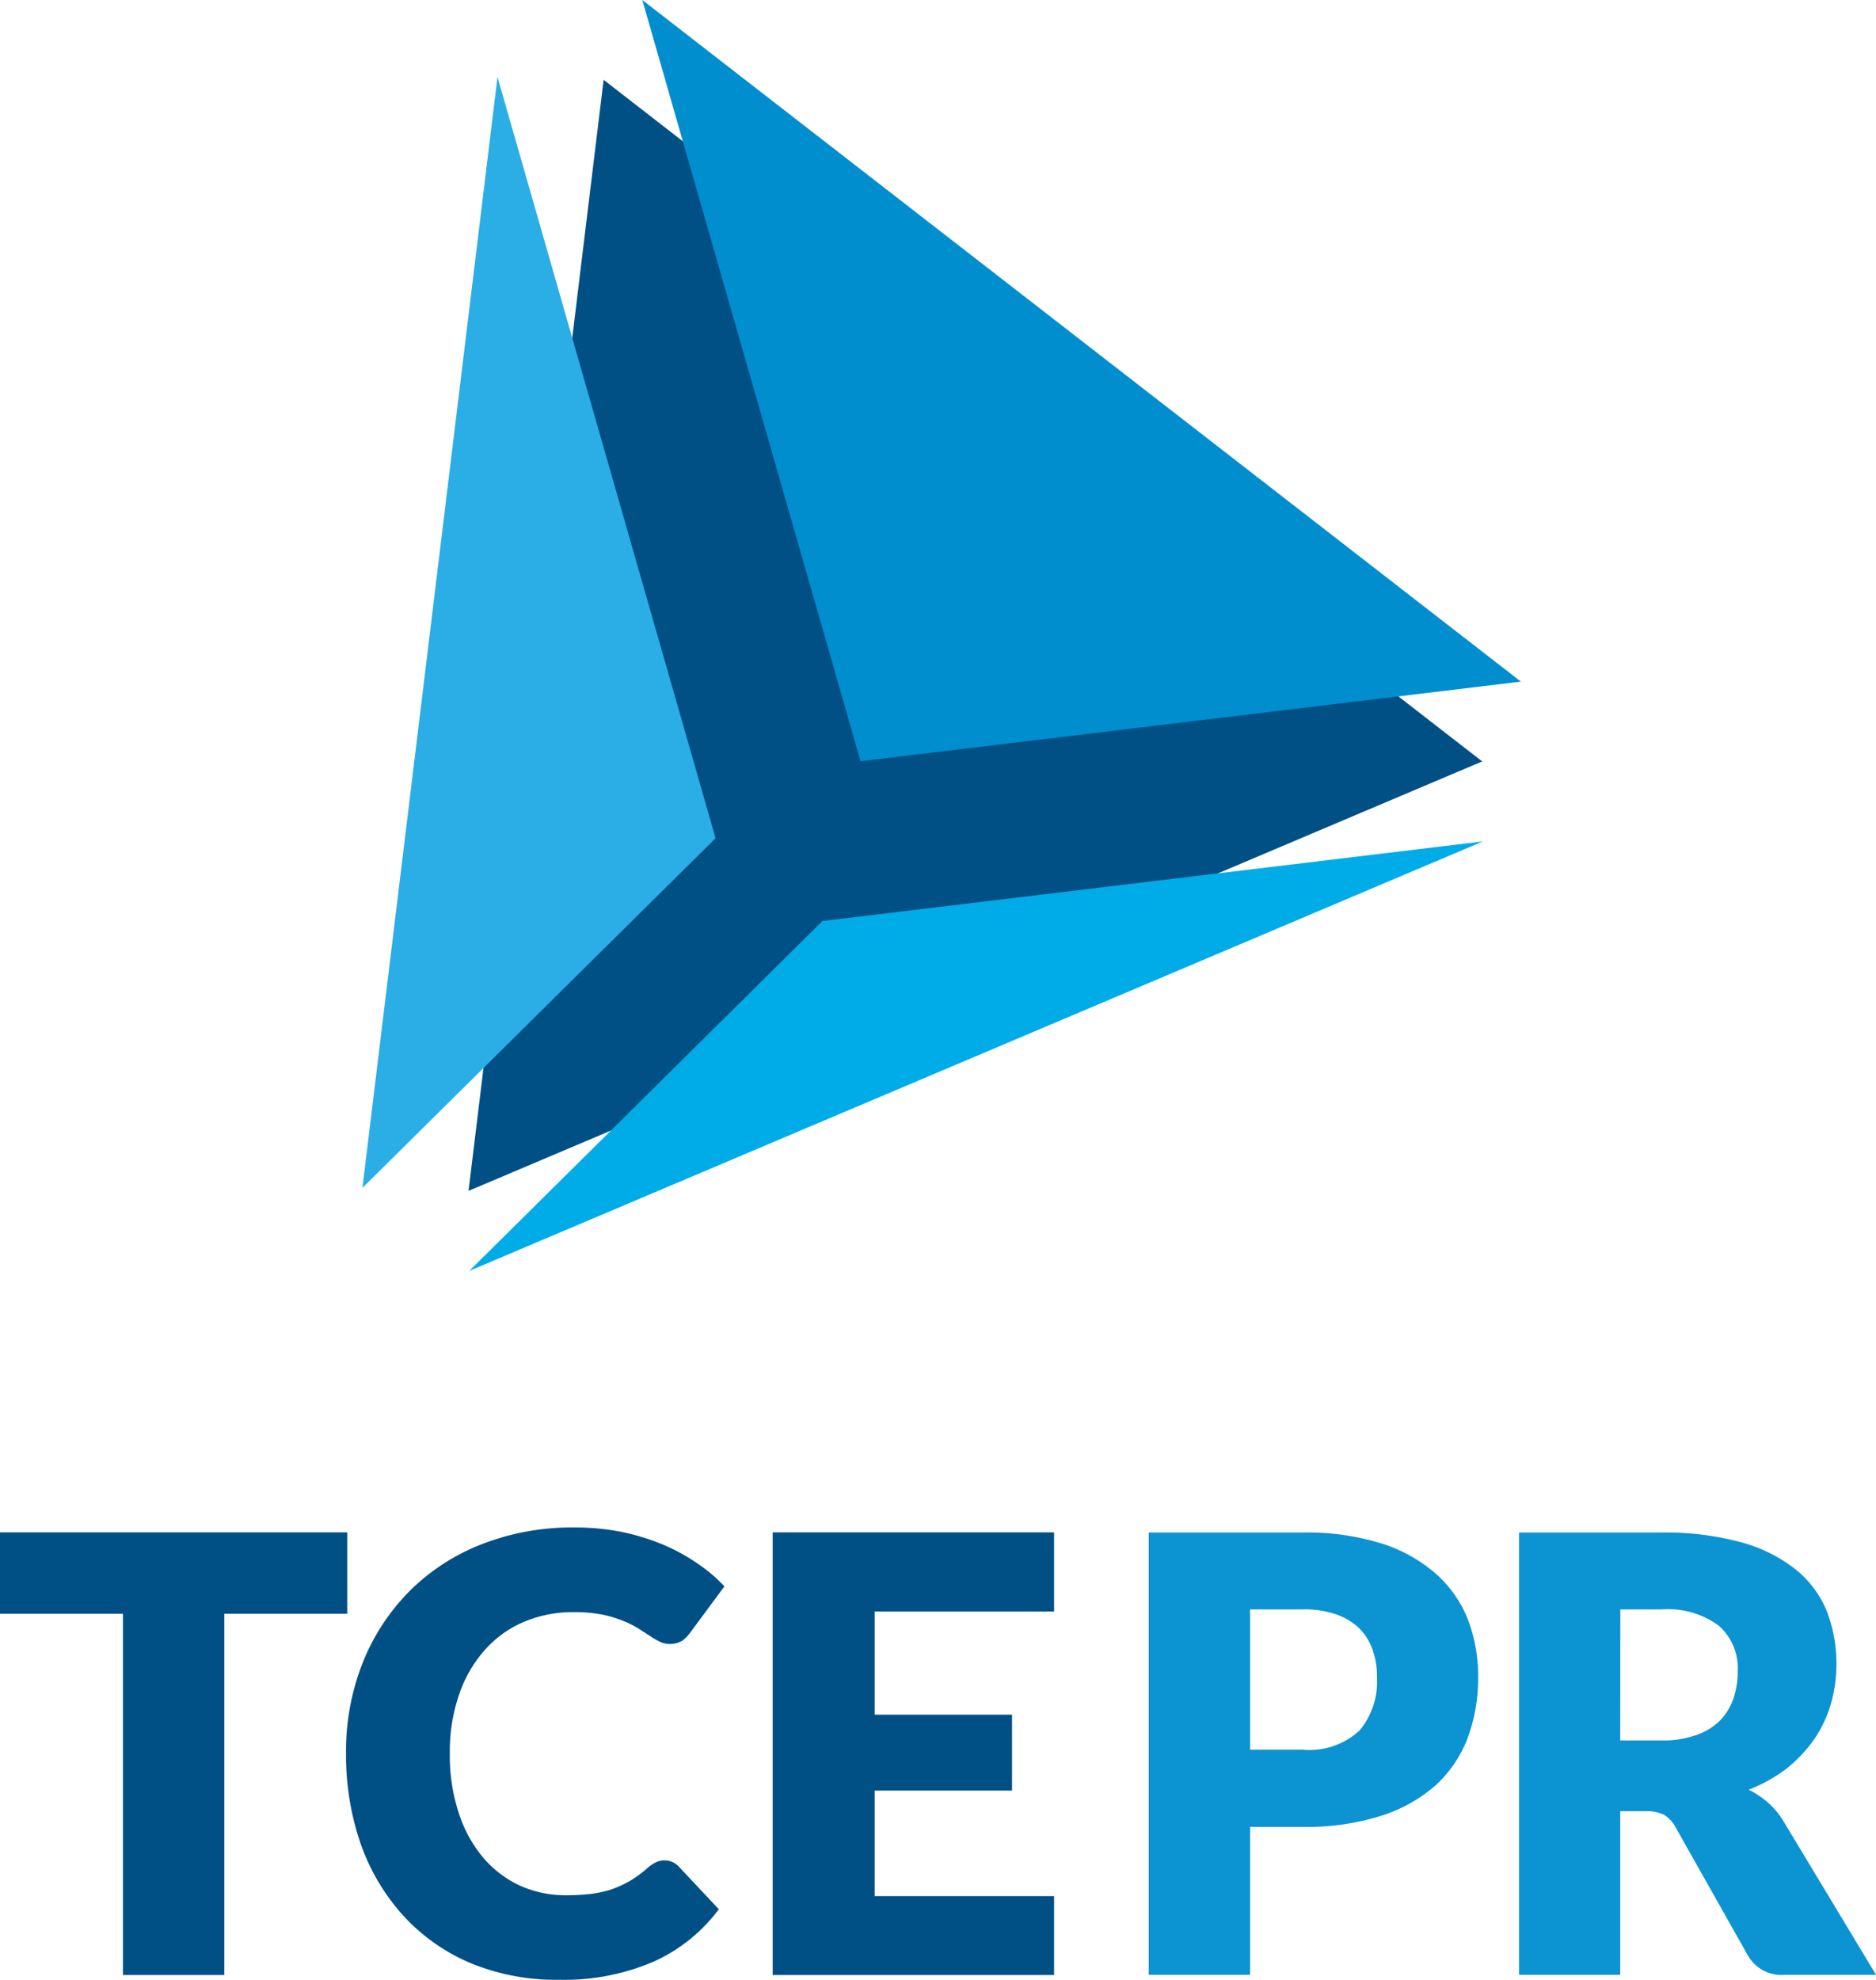
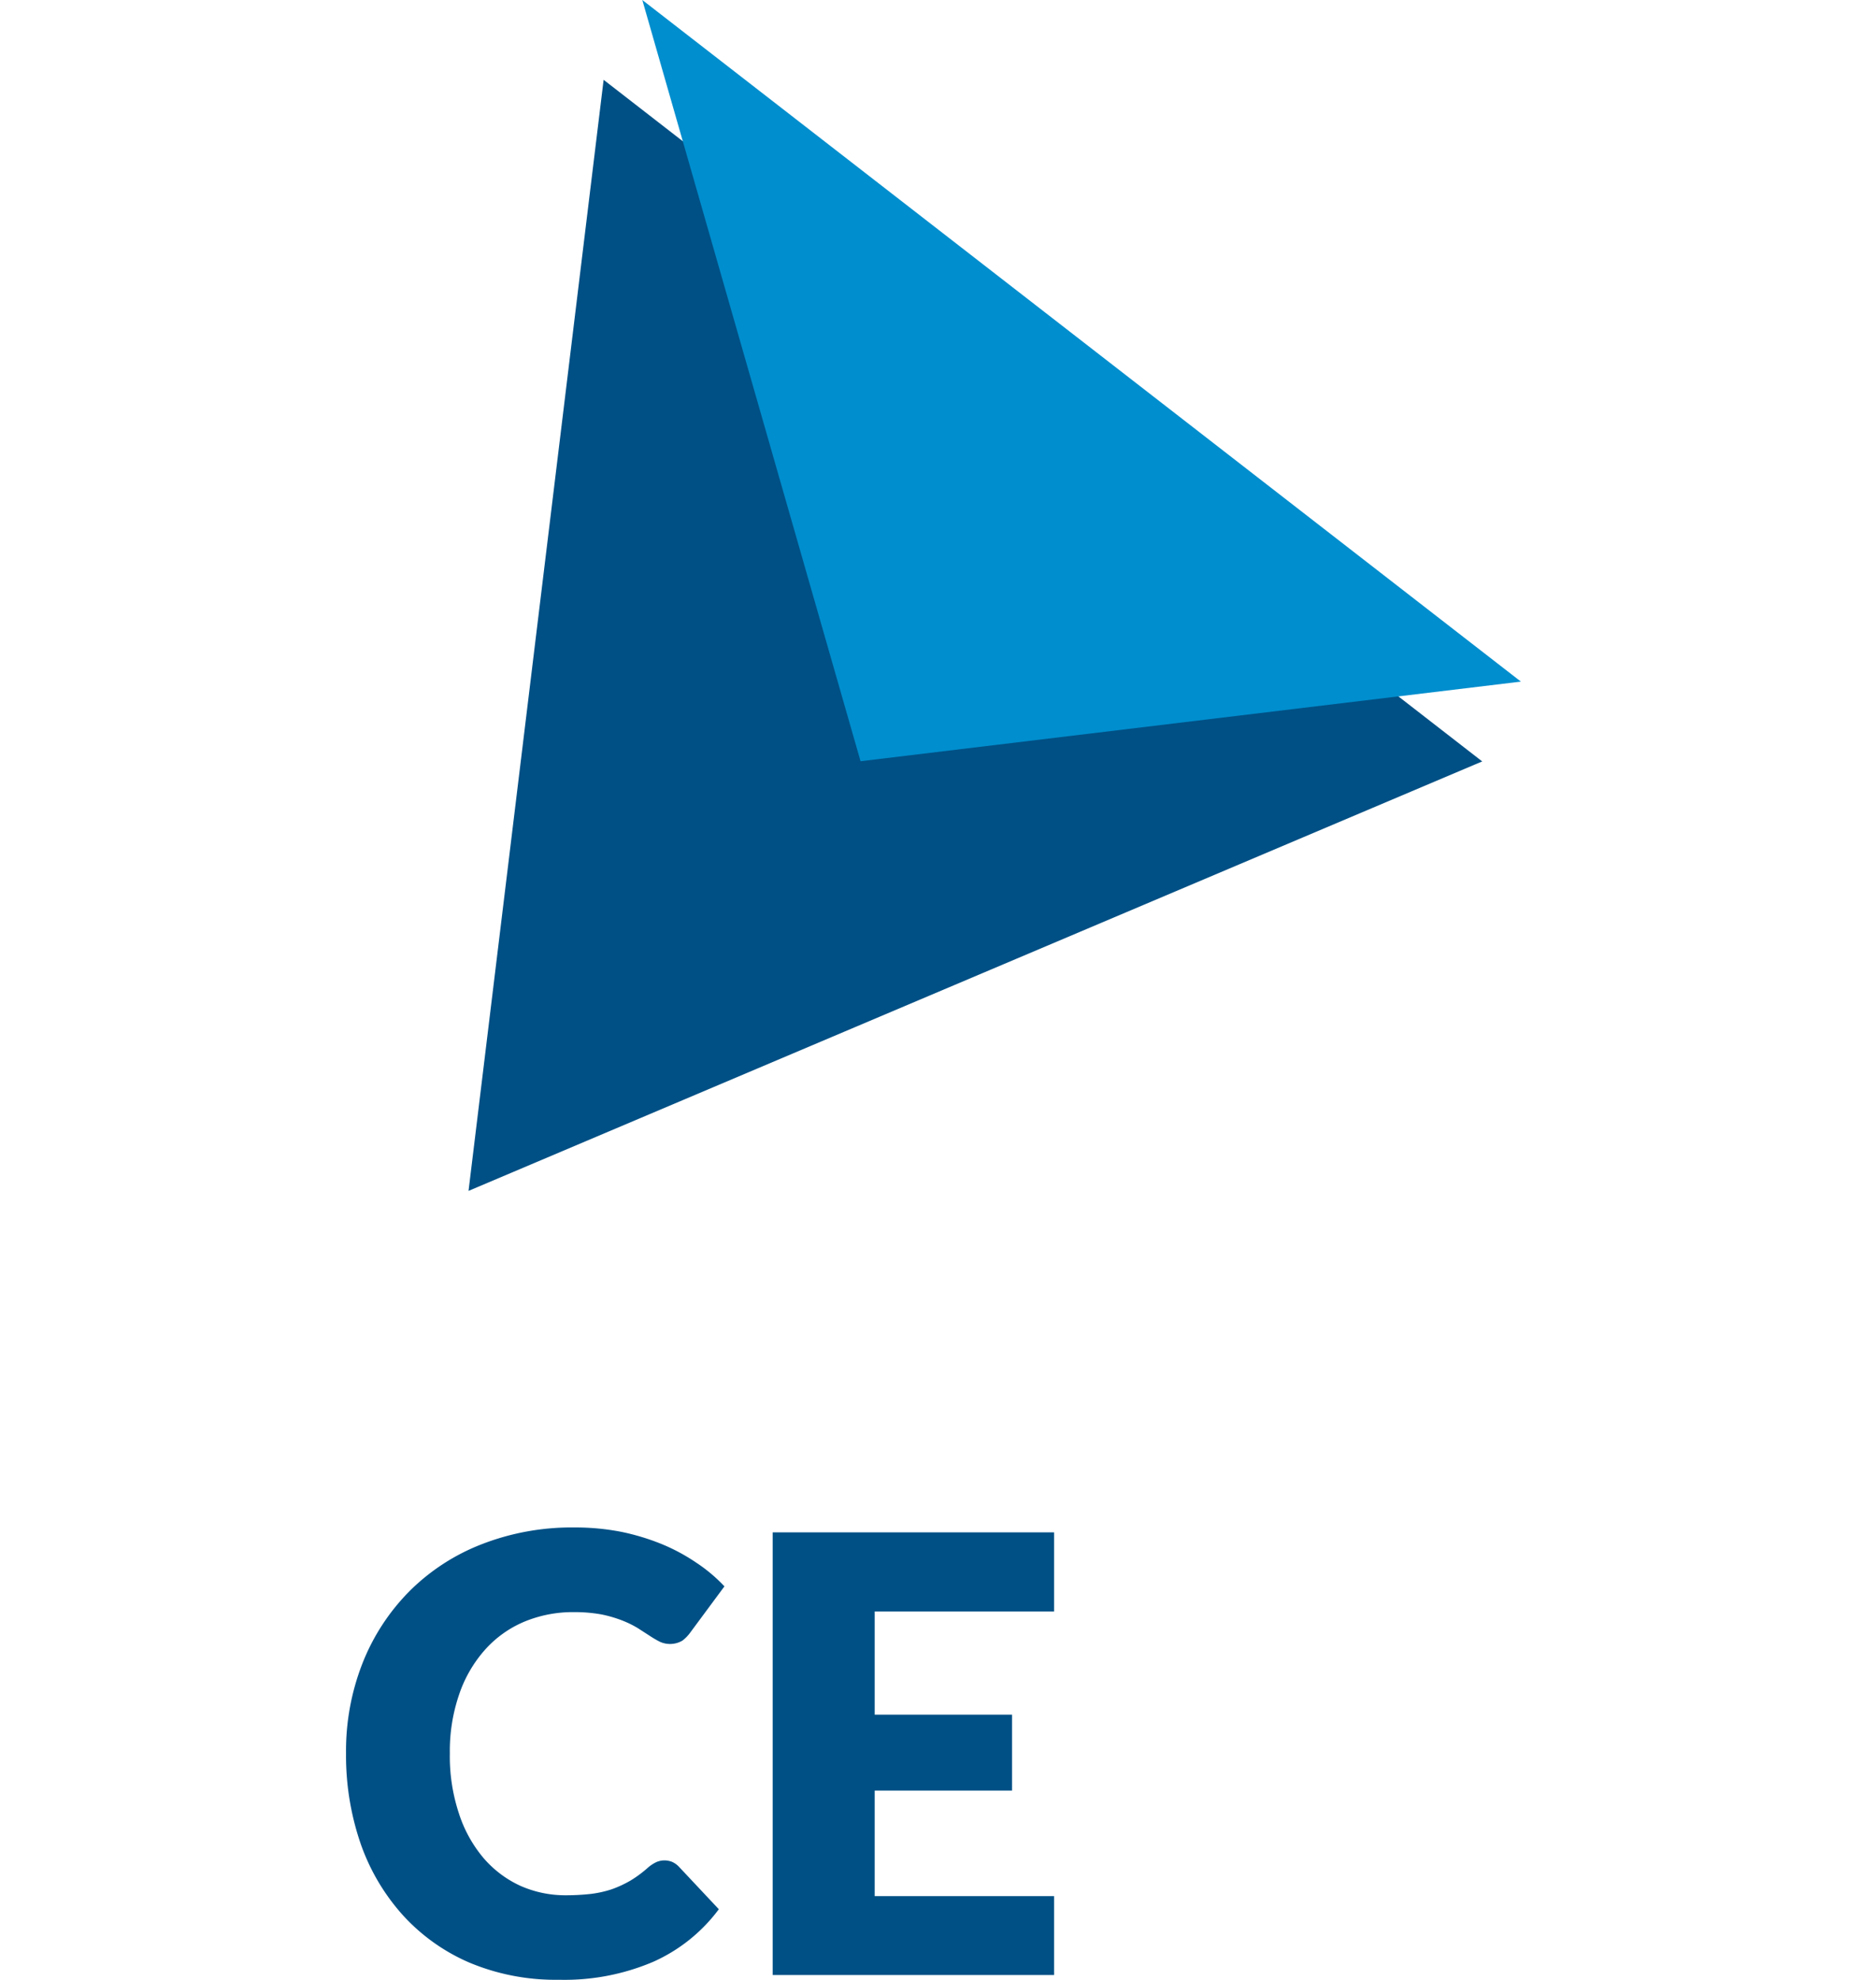
<svg xmlns="http://www.w3.org/2000/svg" width="88" height="92.85" viewBox="0 0 88 92.85">
  <defs>
    <style>.a,.c{fill:#005085;}.a,.b{fill-rule:evenodd;}.b{fill:#0b93d2;}.d{fill:#008ece;}.e{fill:#2aaee5;}.f{fill:#00ace7;}</style>
  </defs>
  <g transform="translate(-738 -1881.542)">
-     <path class="a" d="M159.788,368.29v3.819h-5.767v16.94h-4.754v-16.94H143.5V368.29Z" transform="translate(594.5 1585.116)" />
    <path class="a" d="M179.1,383.612a1.027,1.027,0,0,1,.338.063,1,1,0,0,1,.33.228l1.878,2a7.773,7.773,0,0,1-3.1,2.475,10.621,10.621,0,0,1-4.4.833,10.449,10.449,0,0,1-4.188-.8,9.05,9.05,0,0,1-3.135-2.231,9.858,9.858,0,0,1-1.98-3.355,12.685,12.685,0,0,1-.684-4.227,11.236,11.236,0,0,1,.786-4.266,10,10,0,0,1,2.2-3.355,9.811,9.811,0,0,1,3.379-2.192,11.629,11.629,0,0,1,4.353-.786,11.23,11.23,0,0,1,2.169.2,10.819,10.819,0,0,1,1.909.574,8.915,8.915,0,0,1,1.626.872,7.4,7.4,0,0,1,1.328,1.116l-1.611,2.176a1.783,1.783,0,0,1-.361.369,1.145,1.145,0,0,1-1.069.047,4.723,4.723,0,0,1-.479-.283l-.55-.354a4.769,4.769,0,0,0-.723-.354,5.955,5.955,0,0,0-.966-.283,7.028,7.028,0,0,0-1.3-.11,5.935,5.935,0,0,0-2.365.464,5.134,5.134,0,0,0-1.831,1.328,6.078,6.078,0,0,0-1.194,2.082,8.178,8.178,0,0,0-.432,2.75,8.538,8.538,0,0,0,.432,2.836,6.172,6.172,0,0,0,1.163,2.09,5.058,5.058,0,0,0,1.721,1.289,5.2,5.2,0,0,0,2.114.44,10.673,10.673,0,0,0,1.179-.063,5.1,5.1,0,0,0,.99-.22,5.262,5.262,0,0,0,.88-.409,5.574,5.574,0,0,0,.833-.621,1.787,1.787,0,0,1,.361-.236A.968.968,0,0,1,179.1,383.612Z" transform="translate(590.073 1585.178)" />
    <path class="a" d="M202.83,368.29V372h-8.415v4.84h6.443V380.4h-6.443v4.95h8.415v3.7h-13.2V368.29Z" transform="translate(584.615 1585.116)" />
-     <path class="b" d="M216.834,378.483H219.3a3.457,3.457,0,0,0,2.671-.9,3.584,3.584,0,0,0,.817-2.5,3.739,3.739,0,0,0-.212-1.3,2.681,2.681,0,0,0-.636-1.006,2.97,2.97,0,0,0-1.084-.644,4.576,4.576,0,0,0-1.556-.228h-2.467Zm0,3.622v6.938H212.08V368.3H219.3a11.748,11.748,0,0,1,3.716.519,7.127,7.127,0,0,1,2.561,1.438,5.617,5.617,0,0,1,1.485,2.145,7.474,7.474,0,0,1,.471,2.679,8.1,8.1,0,0,1-.487,2.844,5.841,5.841,0,0,1-1.5,2.224,7.116,7.116,0,0,1-2.569,1.438,11.662,11.662,0,0,1-3.677.519Z" transform="translate(579.804 1585.114)" />
-     <path class="b" d="M238.936,378.051h1.909a4.644,4.644,0,0,0,1.65-.251,2.917,2.917,0,0,0,1.124-.684,2.81,2.81,0,0,0,.629-1.037,3.929,3.929,0,0,0,.2-1.273,2.662,2.662,0,0,0-.88-2.129,4.012,4.012,0,0,0-2.719-.77h-1.909Zm0,3.316v7.676H234.19V368.3h6.655a13.592,13.592,0,0,1,3.787.464,7.127,7.127,0,0,1,2.561,1.289A4.872,4.872,0,0,1,248.631,372a6.943,6.943,0,0,1,.181,4.361,5.864,5.864,0,0,1-.794,1.658,6.578,6.578,0,0,1-1.289,1.359,7.234,7.234,0,0,1-1.768.982,4.237,4.237,0,0,1,.9.6,3.739,3.739,0,0,1,.723.864l4.353,7.221h-4.3a1.815,1.815,0,0,1-1.713-.911l-3.4-6.026a1.539,1.539,0,0,0-.526-.566,1.8,1.8,0,0,0-.849-.173Z" transform="translate(575.066 1585.114)" />
    <g transform="translate(-4.914)">
      <path class="c" d="M228.73,317.236,187.517,285.27l-6.337,52.107Z" transform="translate(583.712 1600.015)" />
      <path class="d" d="M190.48,281l41.213,31.966L200.717,316.7Z" transform="translate(582.564 1600.542)" />
-       <path class="e" d="M175.5,337.219l16.566-16.4-10.229-35.7Z" transform="translate(584.414 1600.034)" />
-       <path class="f" d="M228.77,326.02l-47.55,20.142,16.566-16.408Z" transform="translate(583.707 1594.982)" />
    </g>
  </g>
</svg>